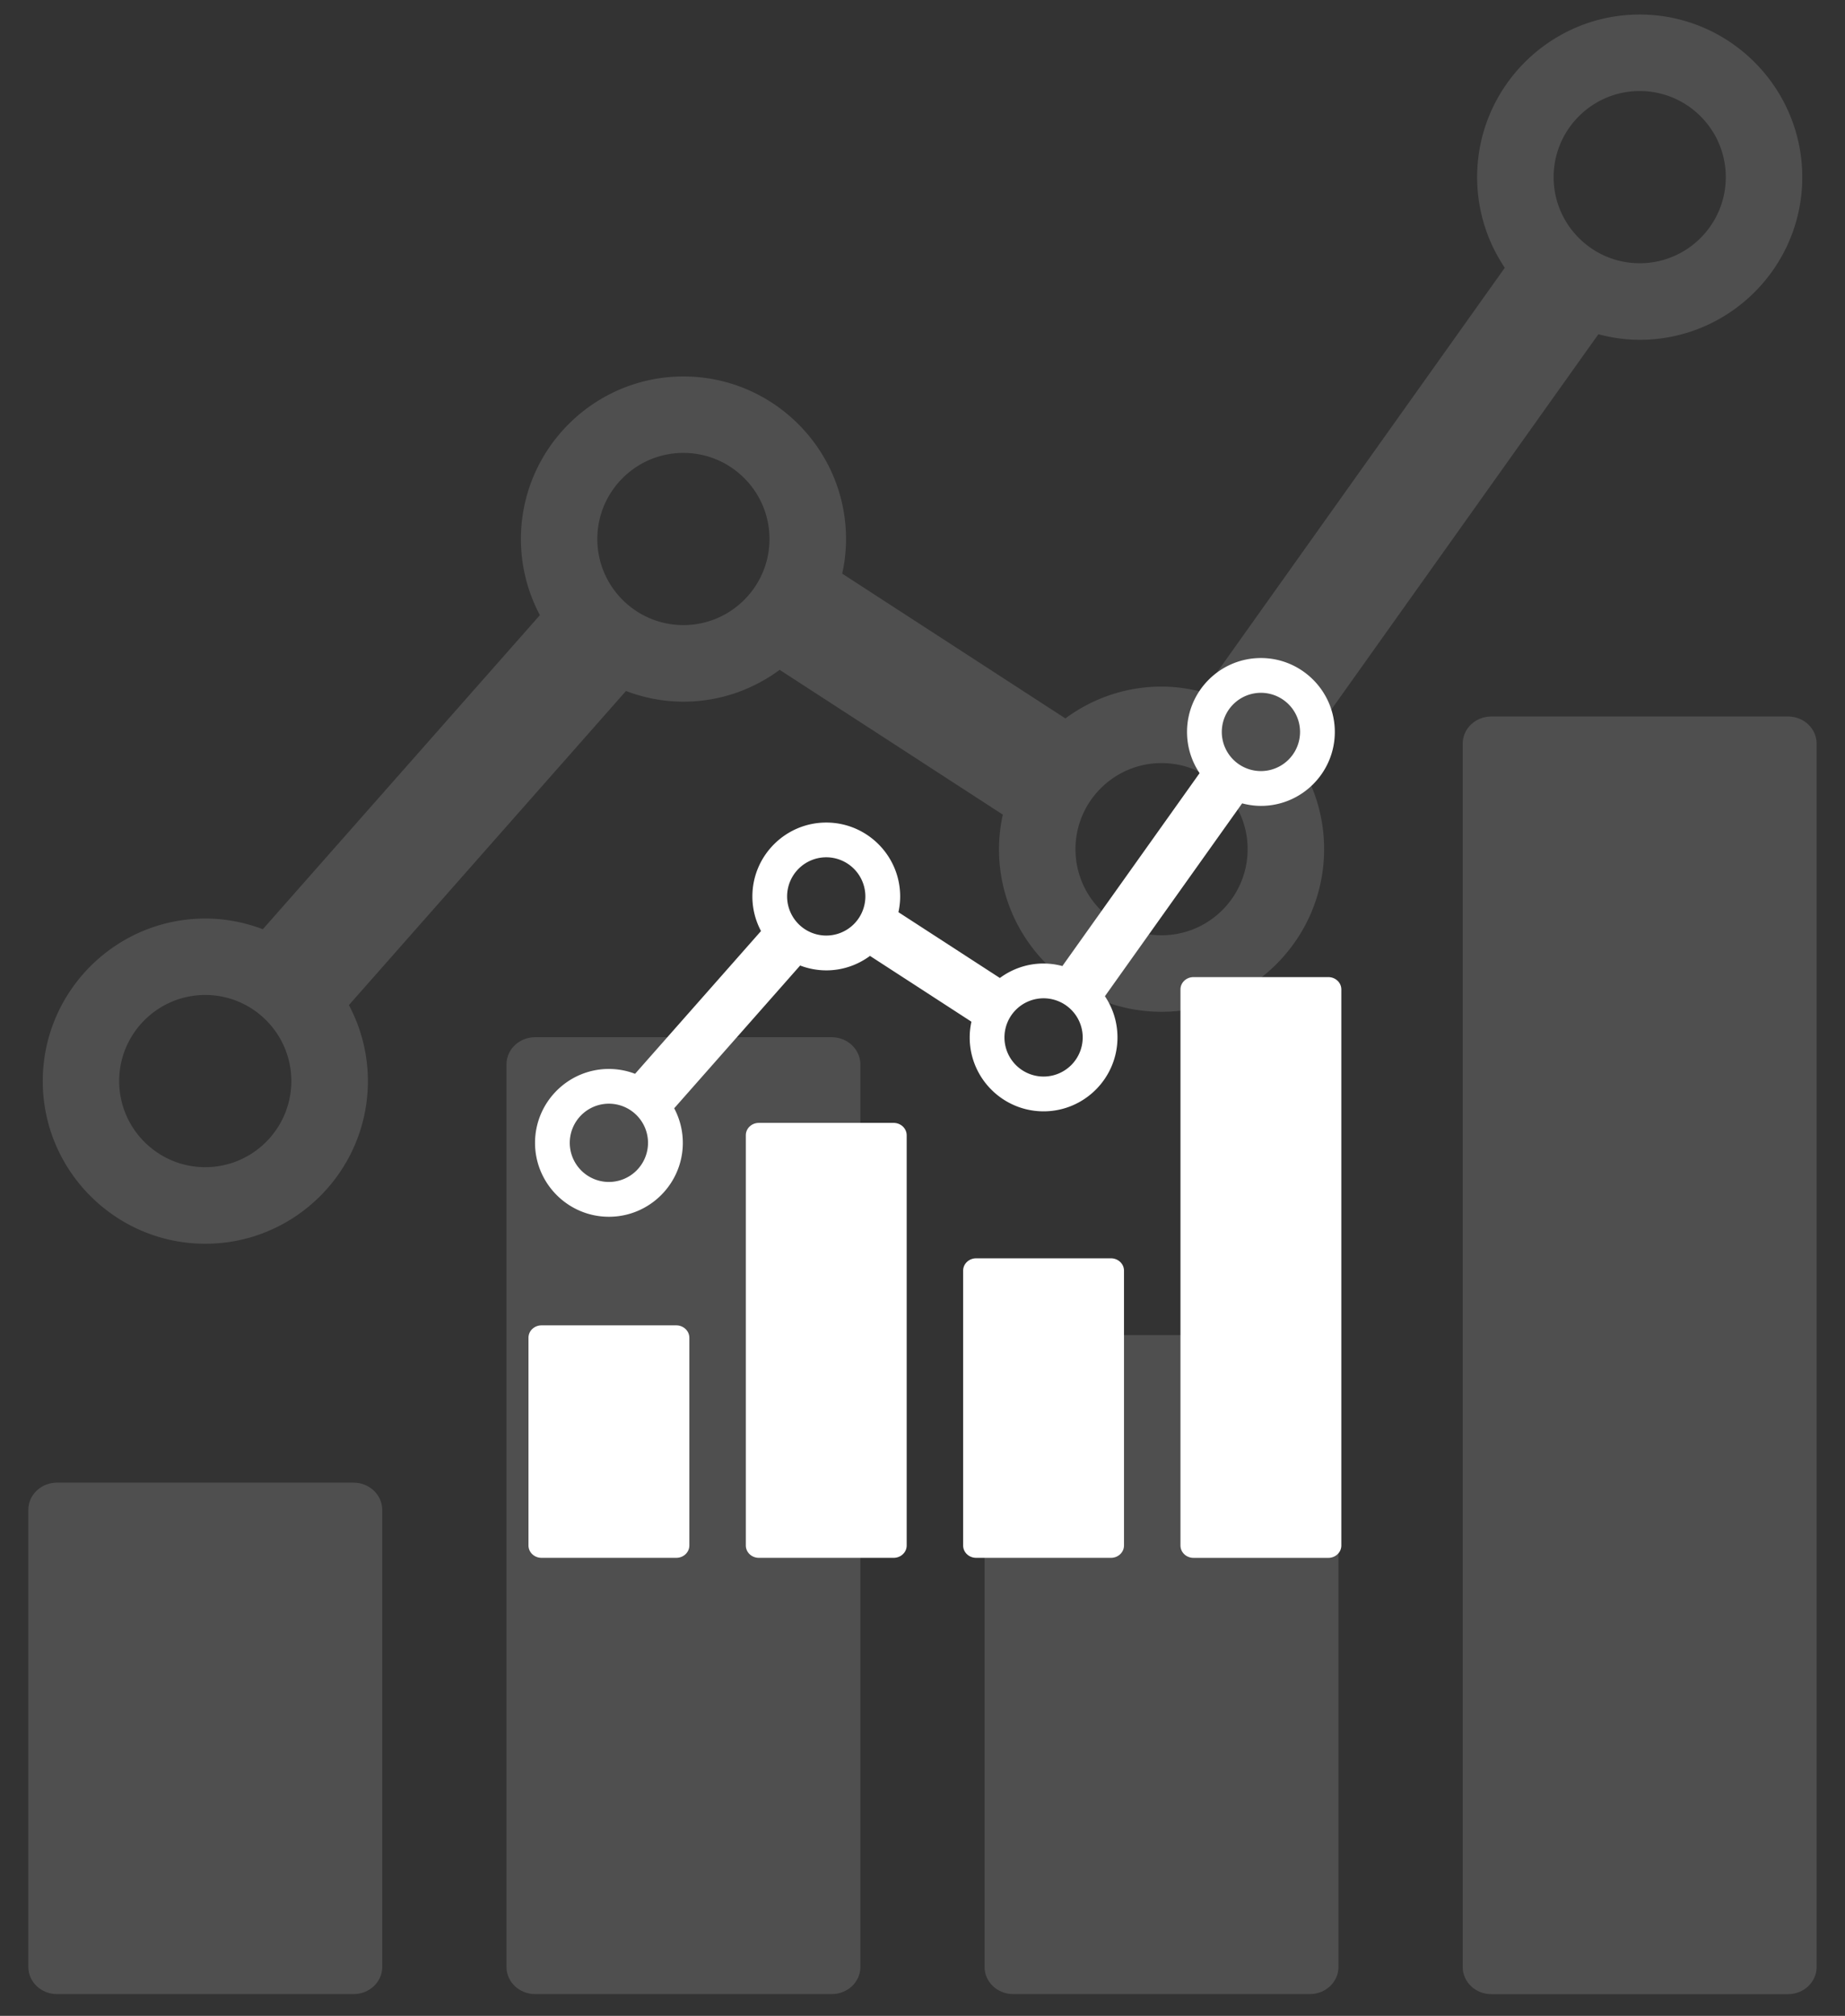
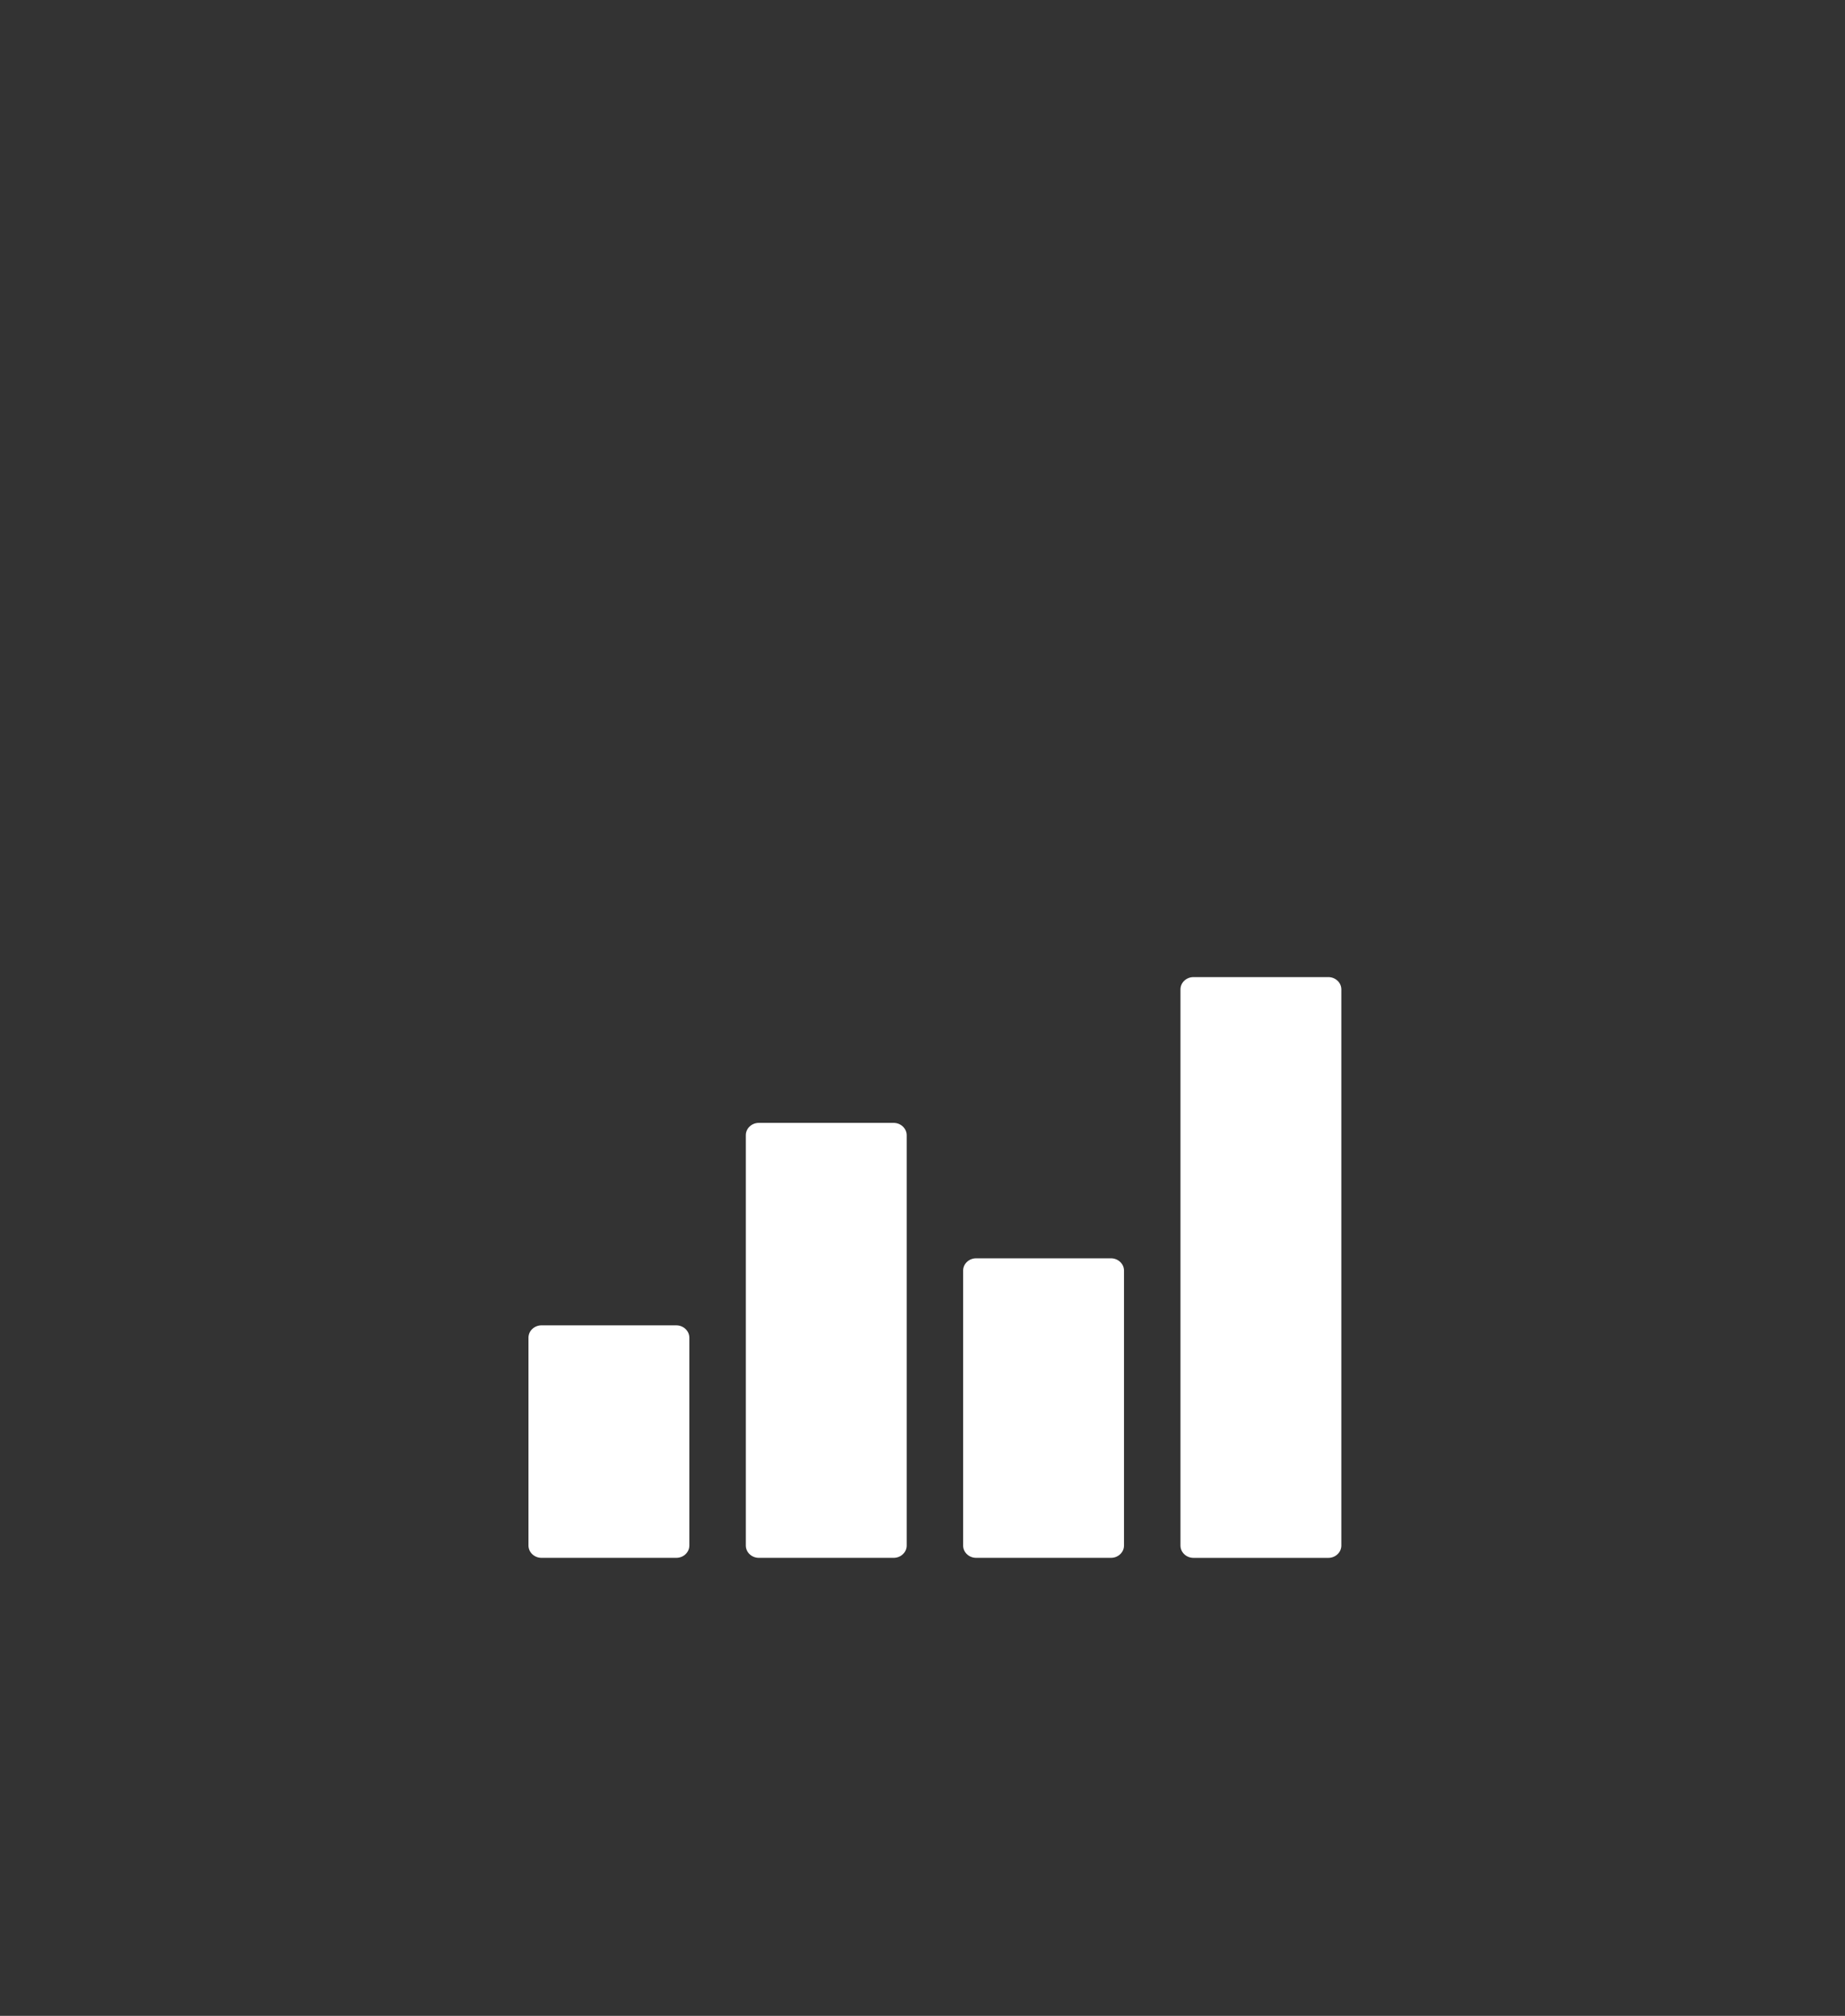
<svg xmlns="http://www.w3.org/2000/svg" width="325" height="355" fill="none">
  <rect width="100%" height="100%" fill="#333333" stroke="none" />
  <g opacity=".14" fill="#fff">
-     <path d="M62.274 261.101H10.05c-2.796 0-5.058 2.135-5.058 4.778v80.516c0 2.644 2.262 4.779 5.058 4.779h52.224c2.796 0 5.059-2.135 5.059-4.779v-80.516c-.013-2.63-2.275-4.778-5.059-4.778zM146.489 182.656H94.277c-2.796 0-5.058 2.135-5.058 4.779v158.96c0 2.644 2.262 4.779 5.058 4.779h52.224c2.796 0 5.059-2.135 5.059-4.779V187.448c-.013-2.644-2.275-4.792-5.071-4.792zM230.716 235.122h-52.224c-2.797 0-5.059 2.135-5.059 4.779v106.494c0 2.644 2.262 4.779 5.059 4.779h52.224c2.796 0 5.058-2.135 5.058-4.779V239.901c0-2.631-2.262-4.779-5.058-4.779zM314.943 126.174h-52.224c-2.796 0-5.059 2.136-5.059 4.779v215.455c0 2.643 2.263 4.779 5.059 4.779h52.224c2.796 0 5.058-2.136 5.058-4.779V130.953c0-2.643-2.262-4.779-5.058-4.779z" />
-     <path d="M288.837 2.56c-15.785 0-28.635 12.85-28.635 28.635 0 5.91 1.805 11.4 4.868 15.963l-53.177 74.733c-2.326-.61-4.767-.978-7.283-.978-6.342 0-12.189 2.097-16.942 5.605l-39.311-25.496c.432-1.97.673-4.004.673-6.088 0-15.785-12.849-28.635-28.634-28.635-15.786 0-28.635 12.85-28.635 28.635a28.5 28.5 0 003.342 13.396l-48.805 55.313c-3.152-1.195-6.558-1.881-10.13-1.881-15.785 0-28.634 12.849-28.634 28.635 0 15.785 12.849 28.635 28.635 28.635 15.785 0 28.634-12.85 28.634-28.635 0-4.843-1.22-9.393-3.342-13.396l48.805-55.313c3.152 1.195 6.558 1.881 10.13 1.881 6.342 0 12.188-2.097 16.942-5.605l39.311 25.496a28.373 28.373 0 00-.674 6.088c0 15.785 12.85 28.635 28.635 28.635 15.785 0 28.635-12.85 28.635-28.635 0-5.91-1.792-11.401-4.868-15.964l53.177-74.72c2.326.61 4.767.979 7.283.979 15.785 0 28.635-12.85 28.635-28.635 0-15.786-12.85-28.648-28.635-28.648zM36.156 205.547c-8.363 0-15.163-6.8-15.163-15.163s6.8-15.163 15.163-15.163 15.162 6.8 15.162 15.163-6.8 15.163-15.162 15.163zm84.227-95.463c-8.363 0-15.163-6.8-15.163-15.163s6.8-15.162 15.163-15.162 15.163 6.8 15.163 15.162c0 8.363-6.8 15.163-15.163 15.163zm84.227 54.626c-8.363 0-15.163-6.799-15.163-15.162s6.8-15.163 15.163-15.163 15.163 6.8 15.163 15.163-6.8 15.162-15.163 15.162zm84.227-118.352c-8.363 0-15.163-6.8-15.163-15.163s6.8-15.163 15.163-15.163S304 22.832 304 31.195s-6.8 15.163-15.163 15.163z" />
-   </g>
+     </g>
  <path d="M119.13 233.403H95.392c-1.27 0-2.3.97-2.3 2.172v36.598c0 1.202 1.03 2.172 2.3 2.172h23.738c1.271 0 2.3-.97 2.3-2.172v-36.598c-.006-1.196-1.034-2.172-2.3-2.172zM157.41 197.747h-23.733c-1.271 0-2.299.97-2.299 2.172v72.254c0 1.202 1.028 2.173 2.299 2.173h23.738c1.271 0 2.3-.971 2.3-2.173v-72.248c-.006-1.202-1.034-2.178-2.305-2.178zM195.695 221.594h-23.739c-1.271 0-2.299.971-2.299 2.172v48.407c0 1.202 1.028 2.172 2.299 2.172h23.739c1.271 0 2.299-.97 2.299-2.172v-48.407c0-1.195-1.028-2.172-2.299-2.172zM233.98 172.073h-23.739c-1.27 0-2.299.97-2.299 2.172v97.934c0 1.202 1.029 2.172 2.299 2.172h23.739c1.271 0 2.299-.97 2.299-2.172v-97.934c0-1.202-1.028-2.172-2.299-2.172z" fill="#fff" />
-   <path d="M222.114 115.884c-7.176 0-13.016 5.841-13.016 13.016 0 2.687.82 5.182 2.212 7.256l-24.171 33.97a13.01 13.01 0 00-3.311-.445c-2.882 0-5.54.953-7.7 2.548l-17.869-11.589c.196-.896.306-1.82.306-2.768 0-7.175-5.841-13.015-13.016-13.015s-13.016 5.84-13.016 13.015c0 2.202.555 4.27 1.52 6.09l-22.184 25.142a12.961 12.961 0 00-4.605-.855c-7.175 0-13.016 5.84-13.016 13.016 0 7.175 5.841 13.015 13.016 13.015s13.016-5.84 13.016-13.015c0-2.202-.555-4.27-1.519-6.09l22.184-25.142a12.96 12.96 0 004.604.855c2.883 0 5.54-.953 7.701-2.547l17.869 11.589a12.849 12.849 0 00-.306 2.767c0 7.175 5.84 13.016 13.015 13.016 7.176 0 13.016-5.841 13.016-13.016 0-2.687-.814-5.182-2.212-7.256l24.171-33.964c1.057.277 2.167.445 3.311.445 7.175 0 13.015-5.841 13.015-13.016s-5.84-13.022-13.015-13.022zm-114.856 92.267a6.899 6.899 0 01-6.892-6.892 6.898 6.898 0 016.892-6.892 6.898 6.898 0 016.892 6.892 6.898 6.898 0 01-6.892 6.892zm38.285-43.392a6.899 6.899 0 01-6.892-6.892 6.898 6.898 0 016.892-6.892 6.898 6.898 0 016.893 6.892 6.9 6.9 0 01-6.893 6.892zm38.285 24.83a6.899 6.899 0 01-6.892-6.892 6.898 6.898 0 016.892-6.892 6.898 6.898 0 016.893 6.892 6.9 6.9 0 01-6.893 6.892zm38.286-53.797a6.898 6.898 0 01-6.893-6.892 6.9 6.9 0 016.893-6.892 6.899 6.899 0 016.892 6.892 6.898 6.898 0 01-6.892 6.892z" fill="#fff" />
</svg>